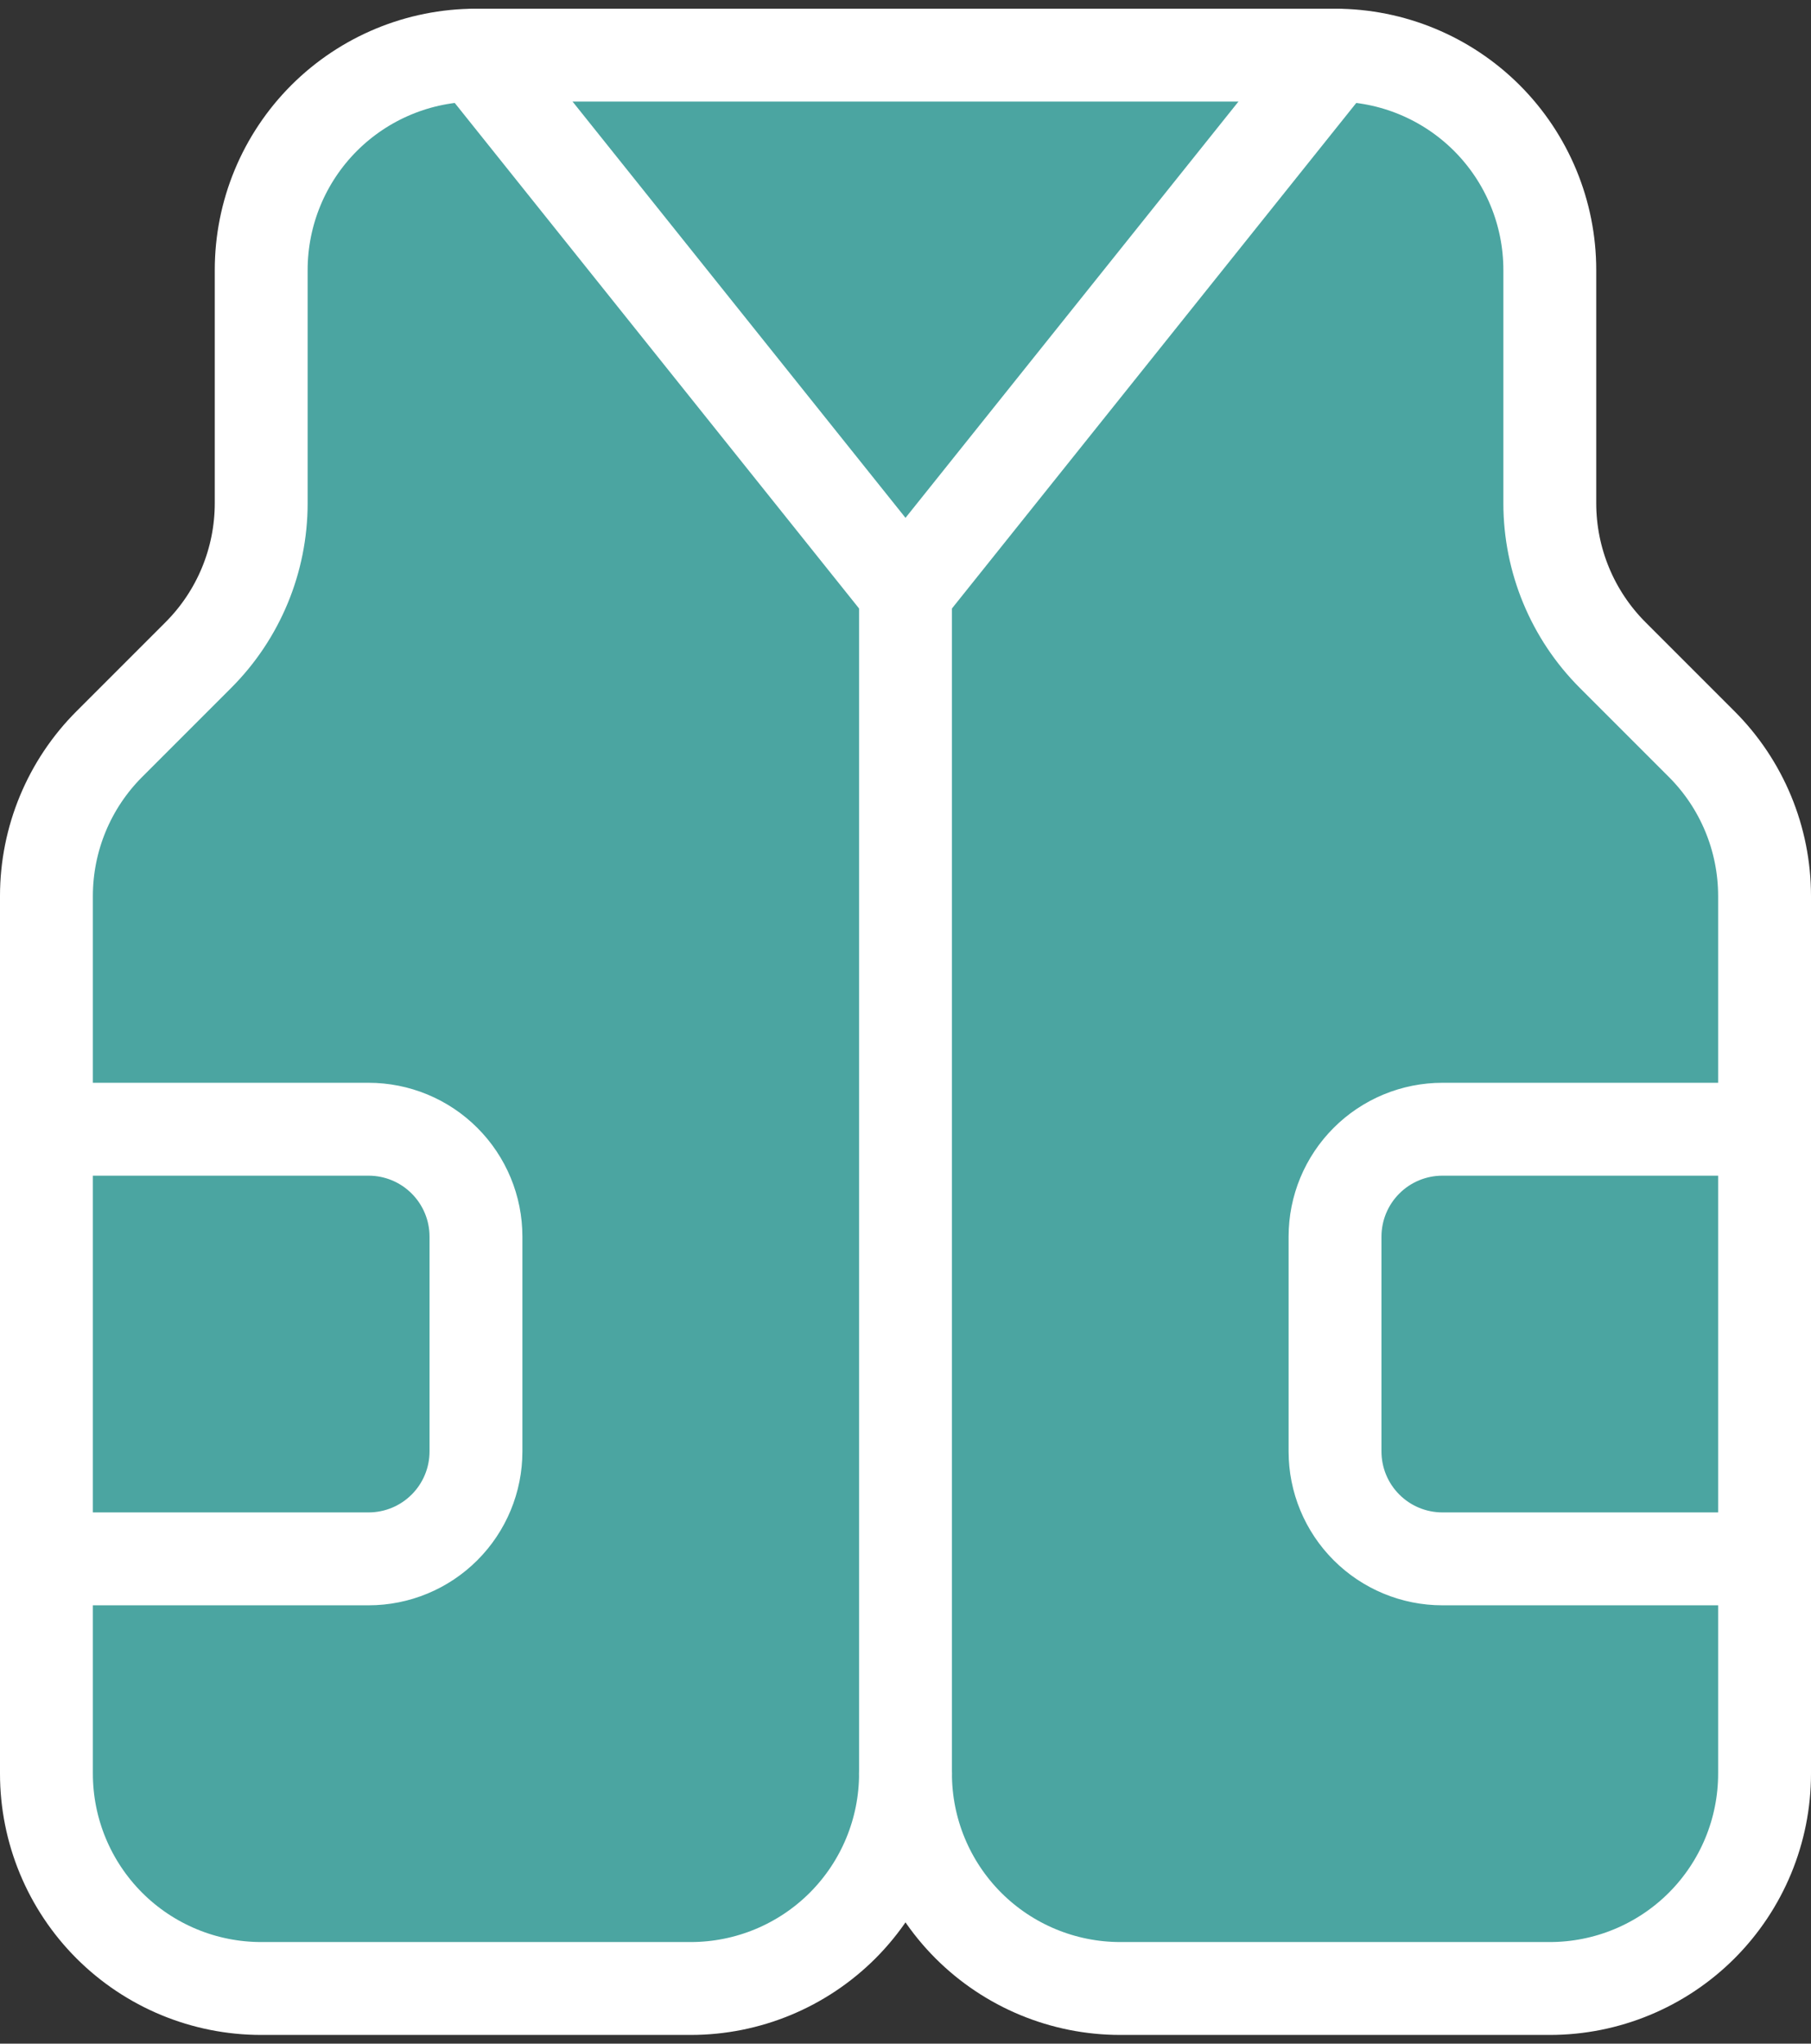
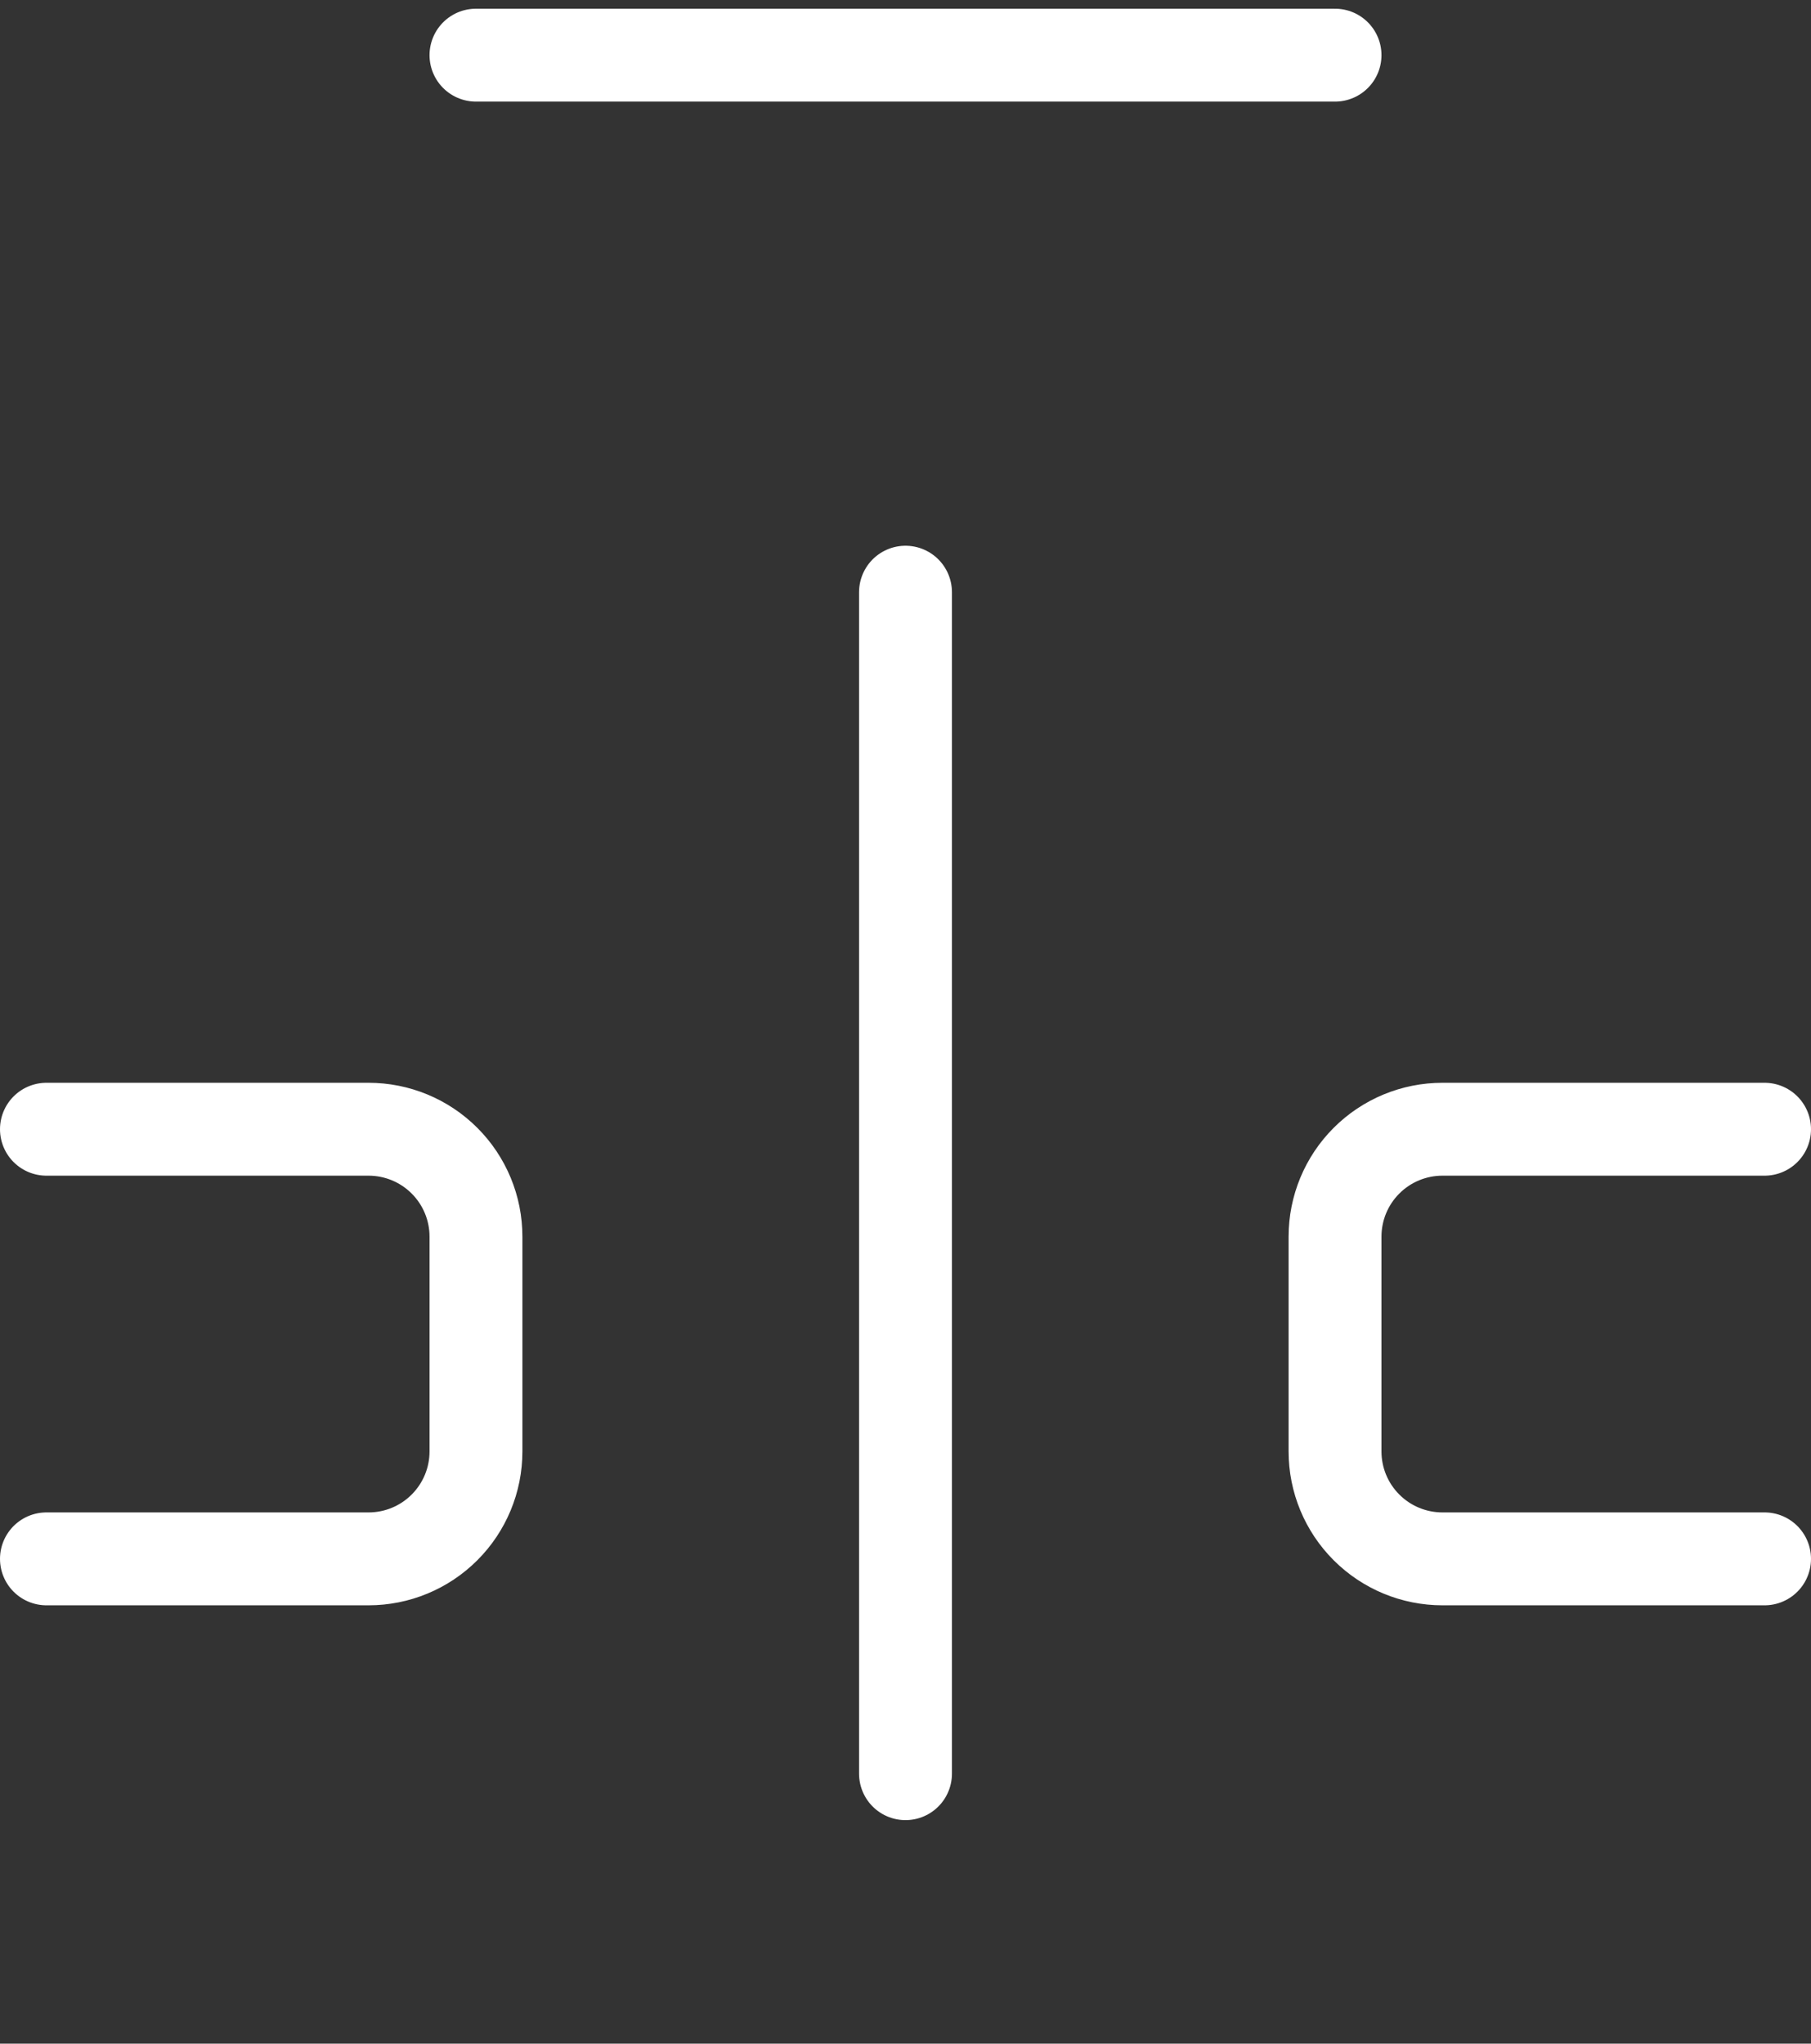
<svg xmlns="http://www.w3.org/2000/svg" width="78" height="88" viewBox="0 0 78 88" fill="none">
  <rect x="0" y="0" width="78" height="88" fill="#333333" stroke="none" />
  <g id="Group">
-     <path id="Vector" d="M39 76.375C39 78.828 38.025 81.181 36.291 82.916C34.556 84.65 32.203 85.625 29.75 85.625H11.25C8.797 85.625 6.444 84.65 4.709 82.916C2.975 81.181 2 78.828 2 76.375V38.58C2.001 36.126 2.975 33.774 4.71 32.04L8.54 28.21C10.275 26.476 11.249 24.124 11.25 21.671V11.625C11.25 9.172 12.225 6.819 13.959 5.084C15.694 3.35 18.047 2.375 20.5 2.375H57.5C59.953 2.375 62.306 3.35 64.041 5.084C65.775 6.819 66.75 9.172 66.75 11.625V21.671C66.751 24.124 67.725 26.476 69.46 28.21L73.29 32.04C75.025 33.774 75.999 36.126 76 38.58V76.375C76 78.828 75.025 81.181 73.291 82.916C71.556 84.65 69.203 85.625 66.75 85.625H48.25C45.797 85.625 43.444 84.65 41.709 82.916C39.975 81.181 39 78.828 39 76.375Z" fill="#4BA5A1" stroke="white" stroke-width="4" stroke-linecap="round" stroke-linejoin="round" />
-     <path id="Vector_2" d="M57.5 2.375L39 25.5L20.5 2.375" stroke="white" stroke-width="4" stroke-linecap="round" stroke-linejoin="round" />
+     <path id="Vector_2" d="M57.5 2.375L20.5 2.375" stroke="white" stroke-width="4" stroke-linecap="round" stroke-linejoin="round" />
    <path id="Vector_3" d="M76 48.625H62.125C60.898 48.625 59.722 49.112 58.855 49.98C57.987 50.847 57.5 52.023 57.5 53.25V62.5C57.5 63.727 57.987 64.903 58.855 65.77C59.722 66.638 60.898 67.125 62.125 67.125H76M2 67.125H15.875C17.102 67.125 18.278 66.638 19.145 65.77C20.013 64.903 20.5 63.727 20.5 62.5V53.25C20.5 52.023 20.013 50.847 19.145 49.98C18.278 49.112 17.102 48.625 15.875 48.625H2M39 76.375V25.5" stroke="white" stroke-width="4" stroke-linecap="round" stroke-linejoin="round" />
  </g>
</svg>